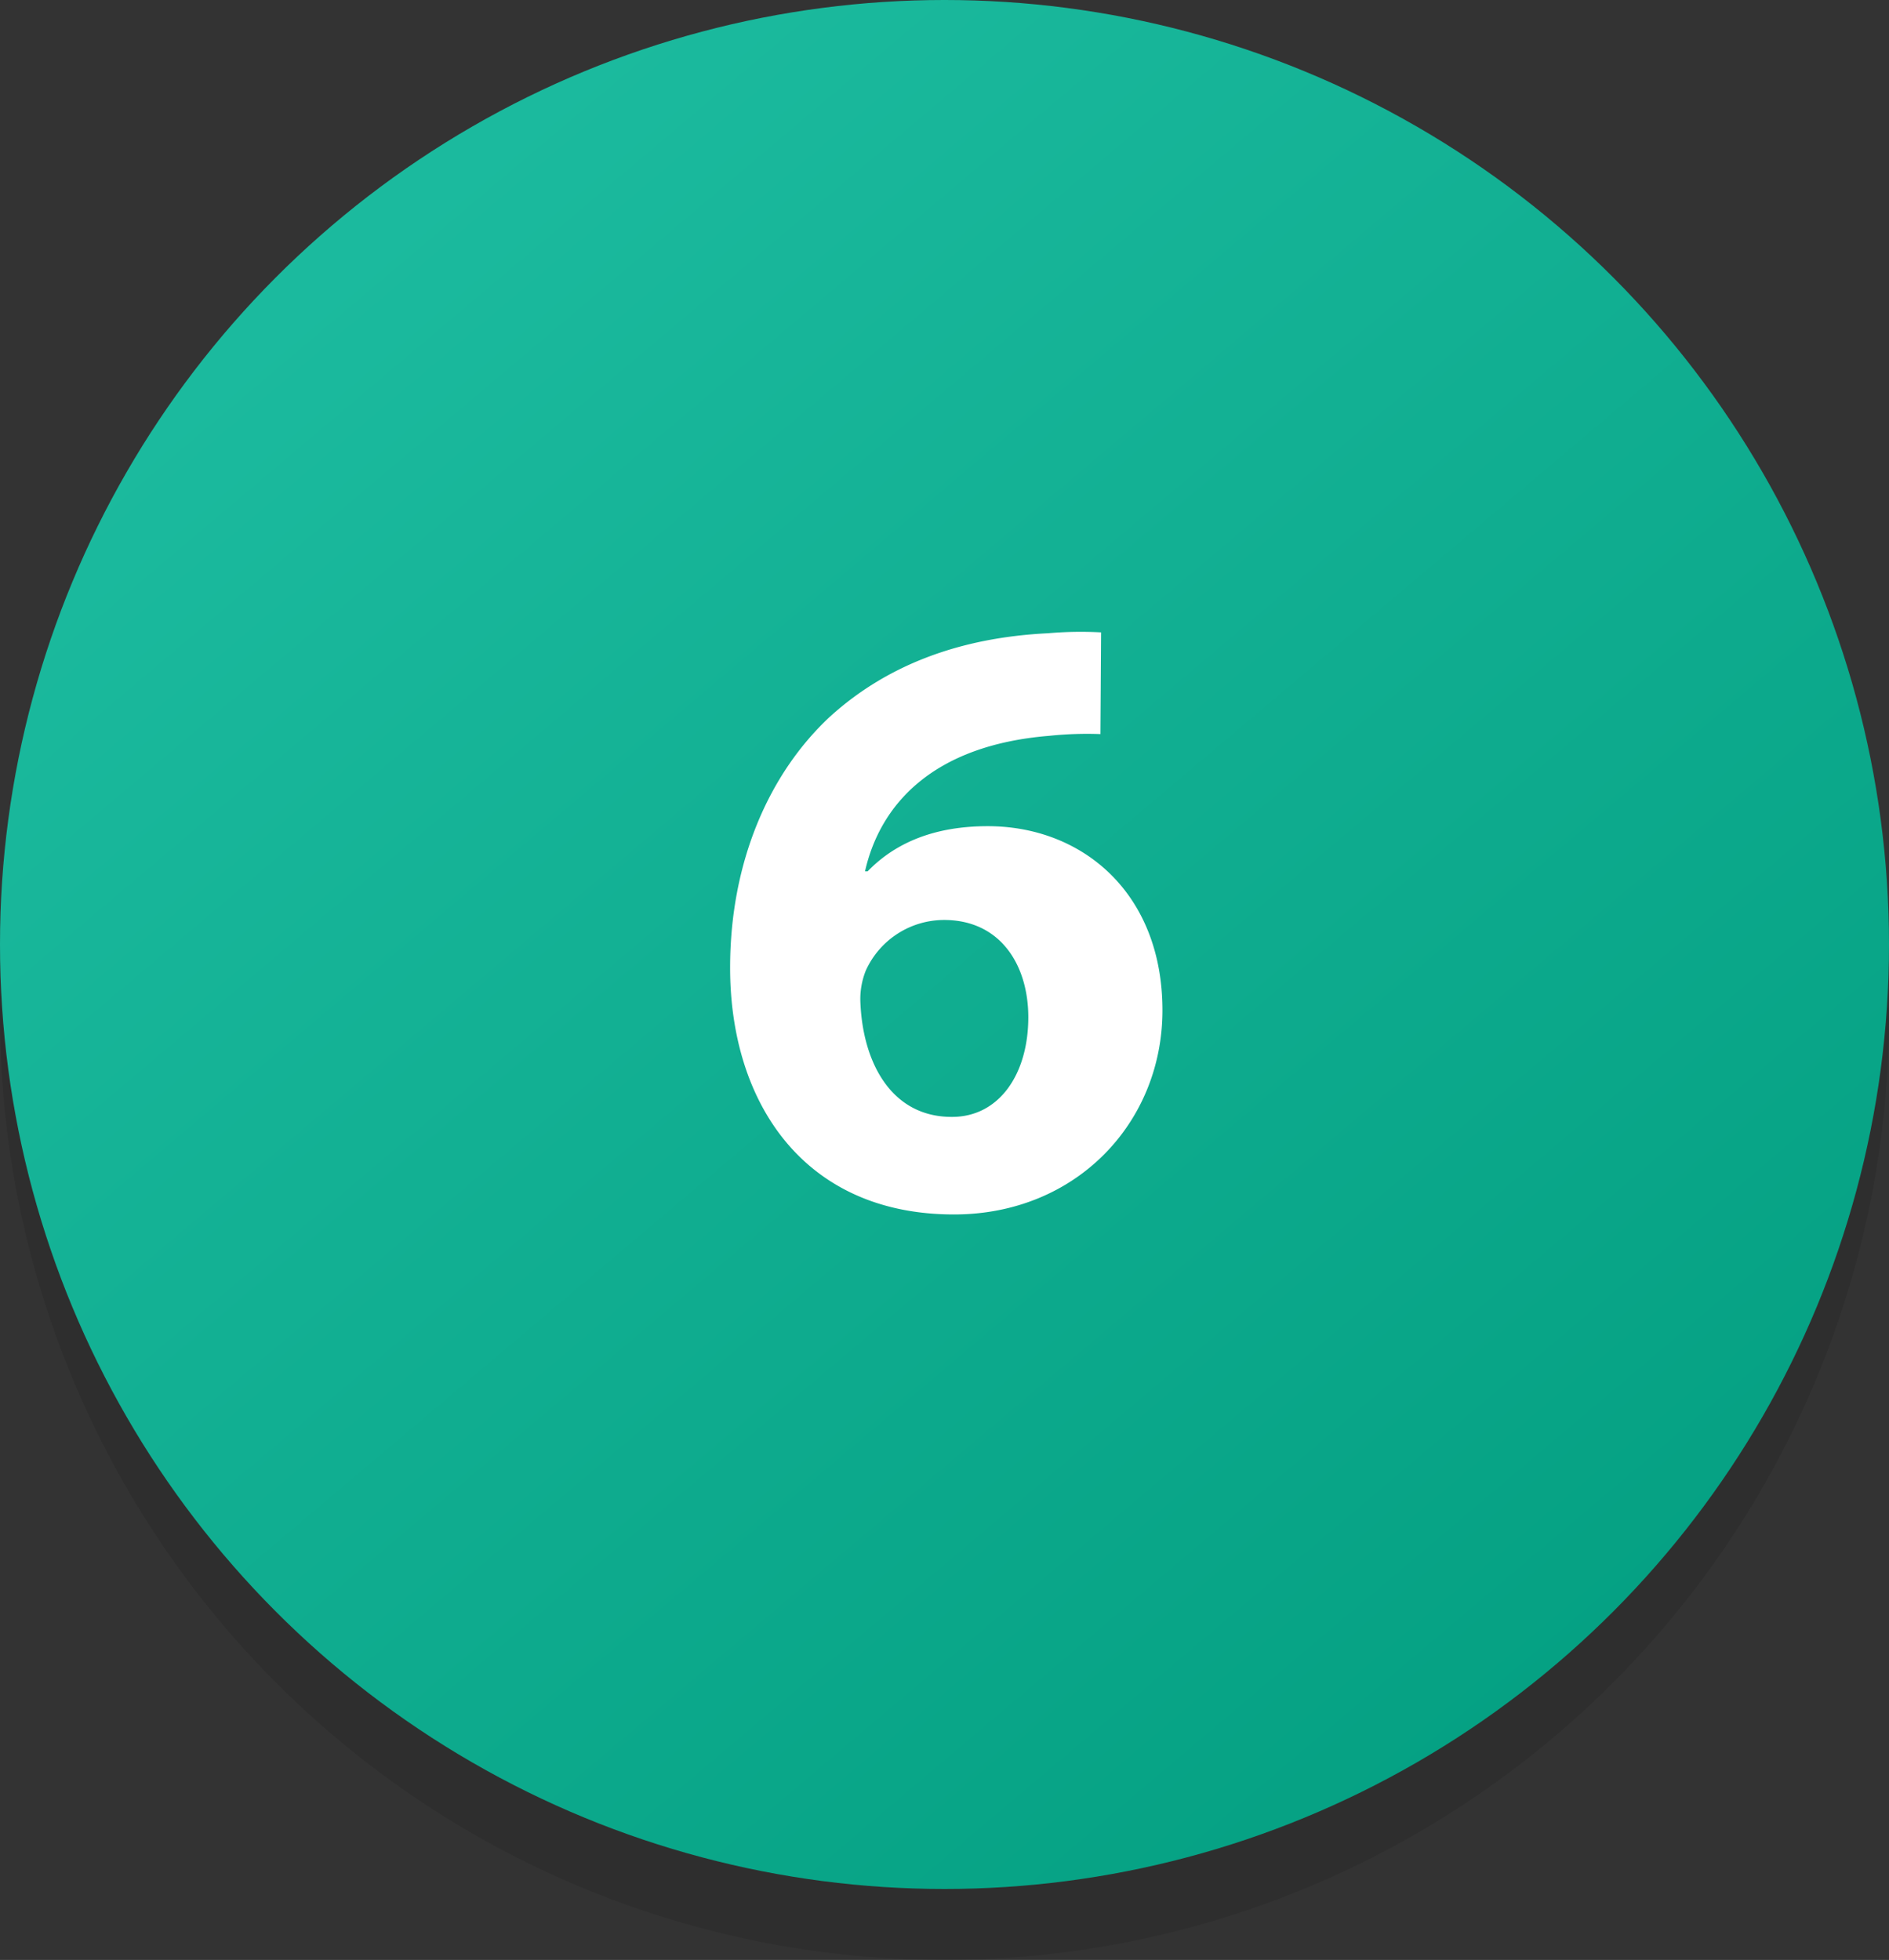
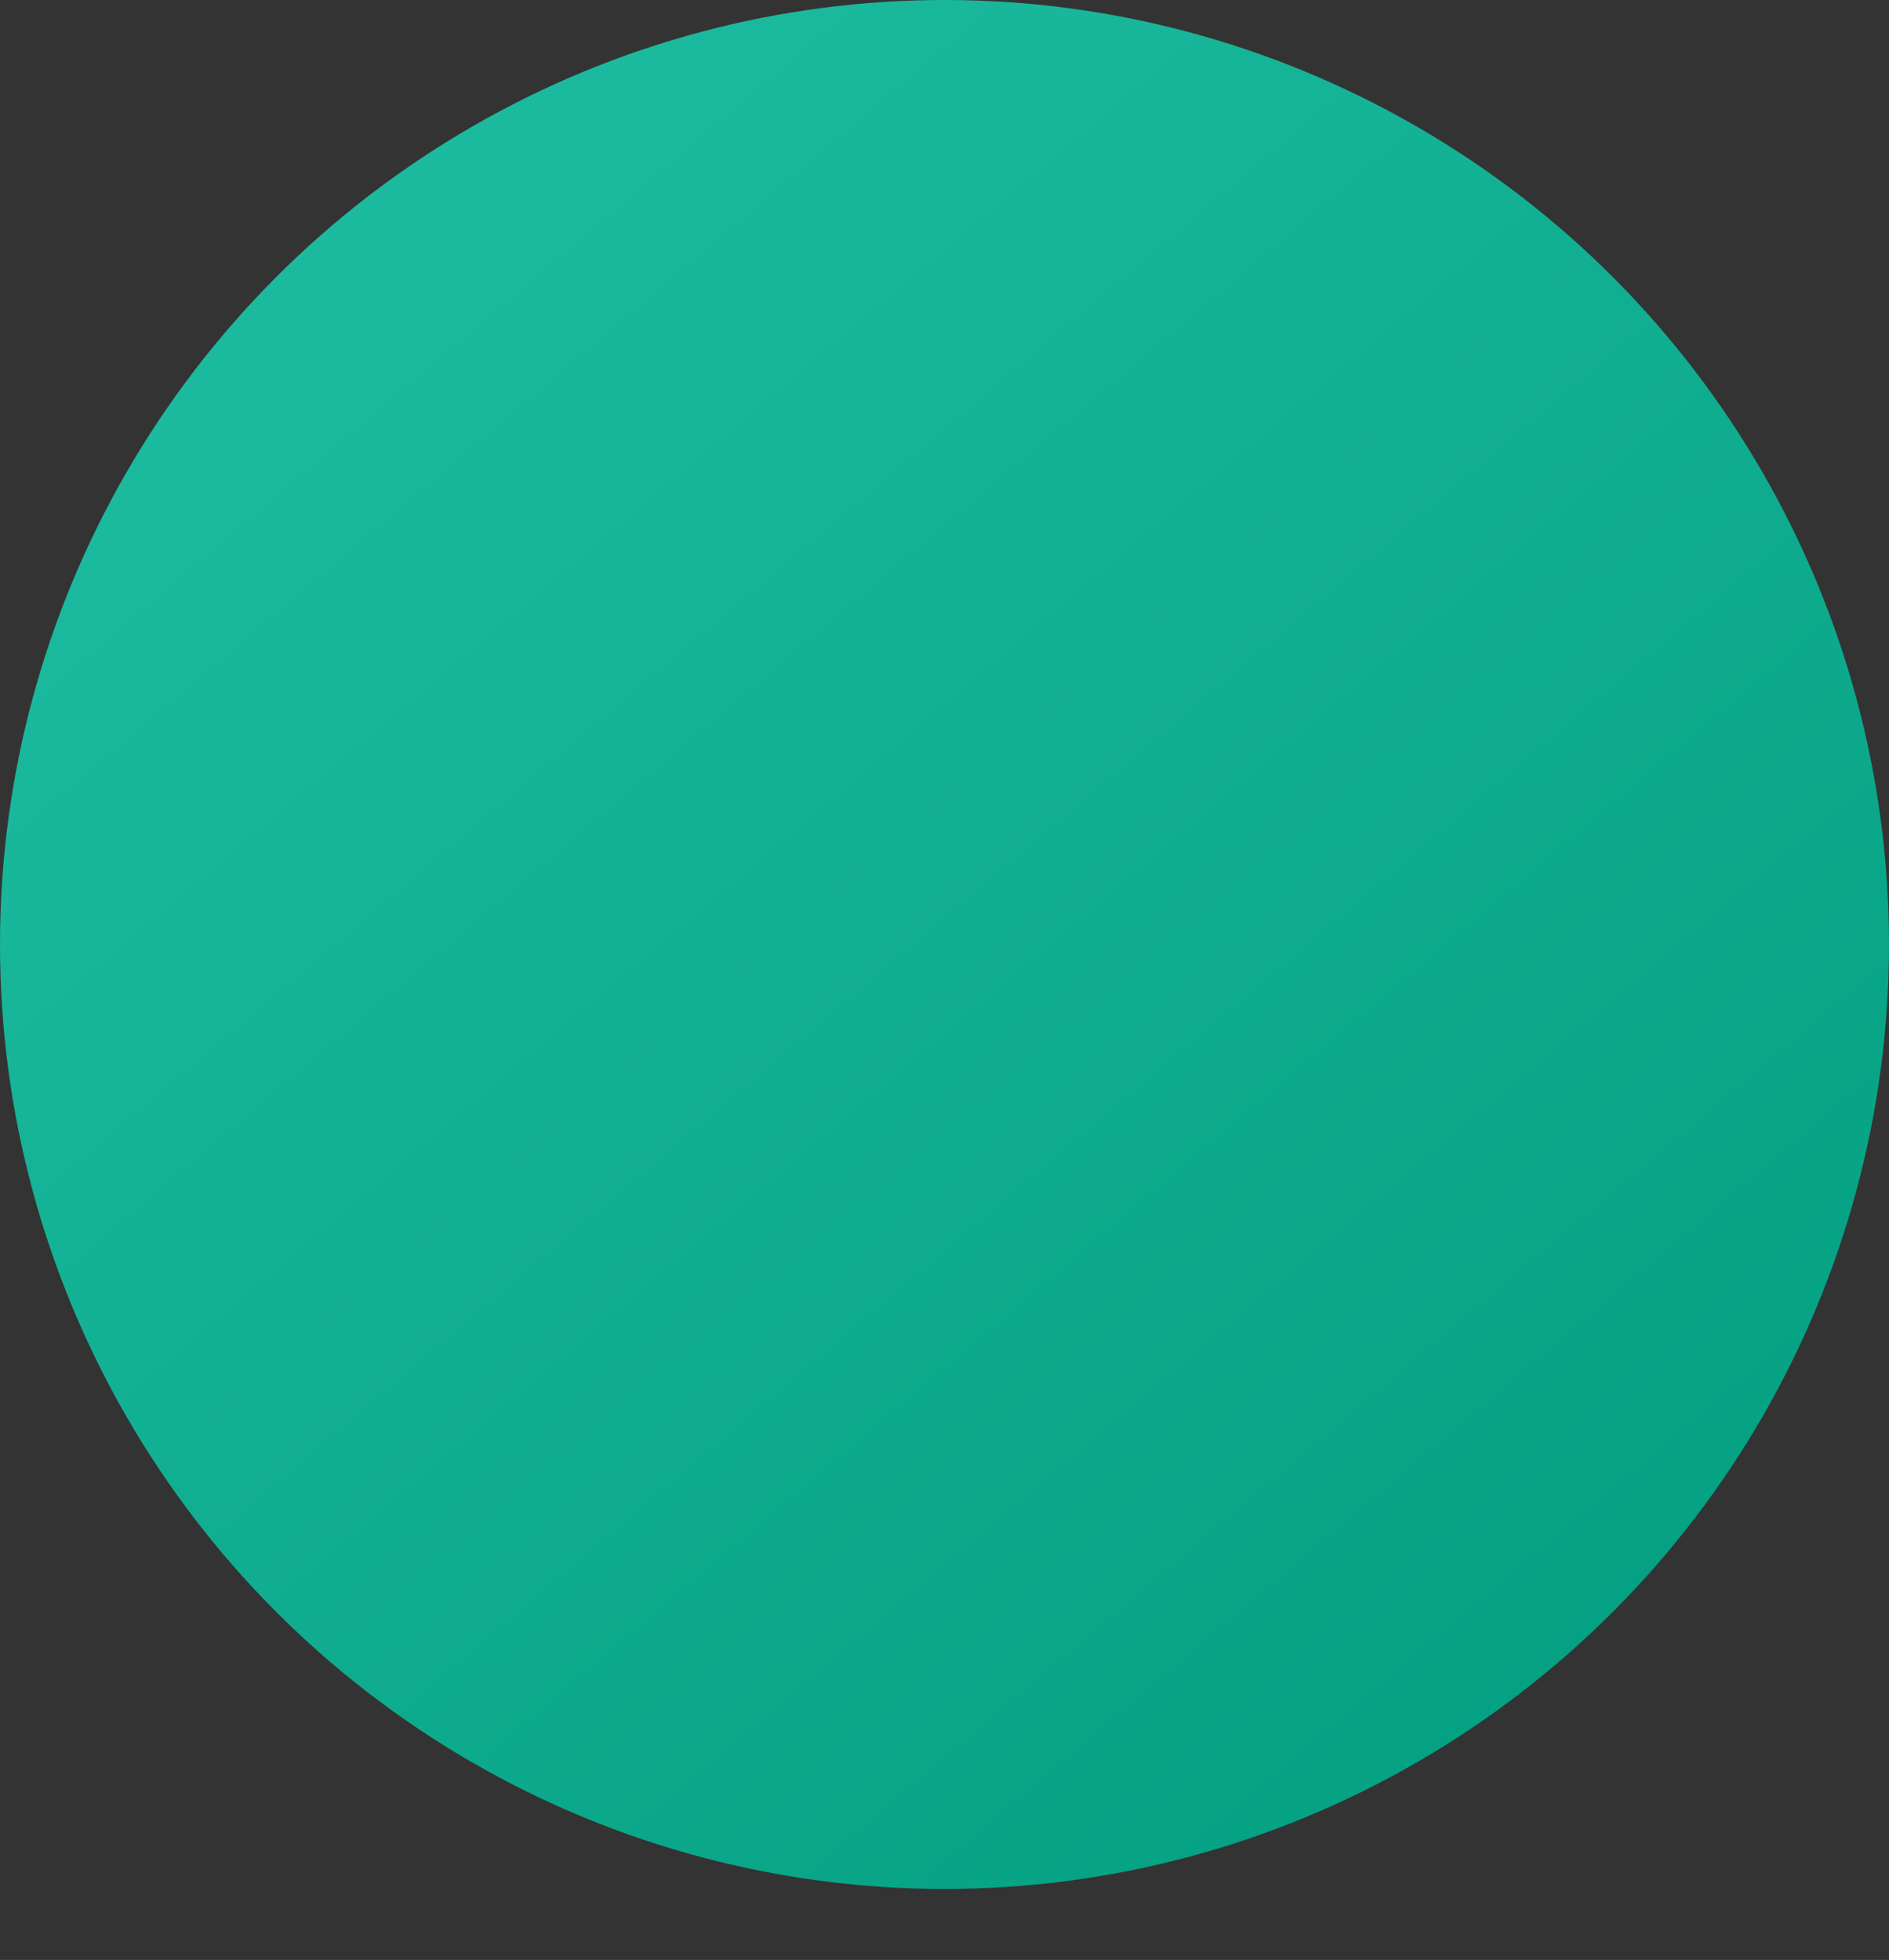
<svg xmlns="http://www.w3.org/2000/svg" viewBox="0 0 346 359">
  <rect x="0" y="0" width="346" height="359" fill="#333333" stroke="none" />
  <defs>
    <linearGradient id="65d5f8ae-0f4e-4caa-a24c-bc66e2571ef2" x1="56.76" y1="35.55" x2="295.24" y2="317.54" gradientUnits="userSpaceOnUse">
      <stop offset="0" stop-color="#1cbb9f" />
      <stop offset="1" stop-color="#04a082" />
    </linearGradient>
  </defs>
  <title>06</title>
  <g id="69b75e8f-aaba-4879-a4de-d993e0070cb6" data-name="Layer 2">
    <g id="3a132c24-01f8-4cd1-9d9e-496203e5a516" data-name="Layer 1">
-       <circle cx="173" cy="186" r="173" opacity="0.1" />
      <circle cx="173" cy="173" r="173" fill="url(#65d5f8ae-0f4e-4caa-a24c-bc66e2571ef2)" />
-       <path d="M201.56,134.46a66.51,66.51,0,0,0-9.39.32c-21.48,1.75-31,12.73-33.73,24.82h.48c5.09-5.25,12.25-8.27,22-8.27,17.34,0,32,12.25,32,33.73,0,20.52-15.75,37.39-38.19,37.39-27.52,0-41-20.52-41-45.19,0-19.41,7.16-35.64,18.3-46,10.34-9.39,23.71-14.48,39.94-15.27a69.07,69.07,0,0,1,9.71-.16Zm-13.21,51.87c0-9.55-5.09-17.82-15.43-17.82a15.77,15.77,0,0,0-14.32,9.23,14,14,0,0,0-1,6c.48,11,5.73,20.84,16.71,20.84C182.94,204.63,188.35,196.83,188.35,186.33Z" fill="#fff" />
    </g>
  </g>
</svg>